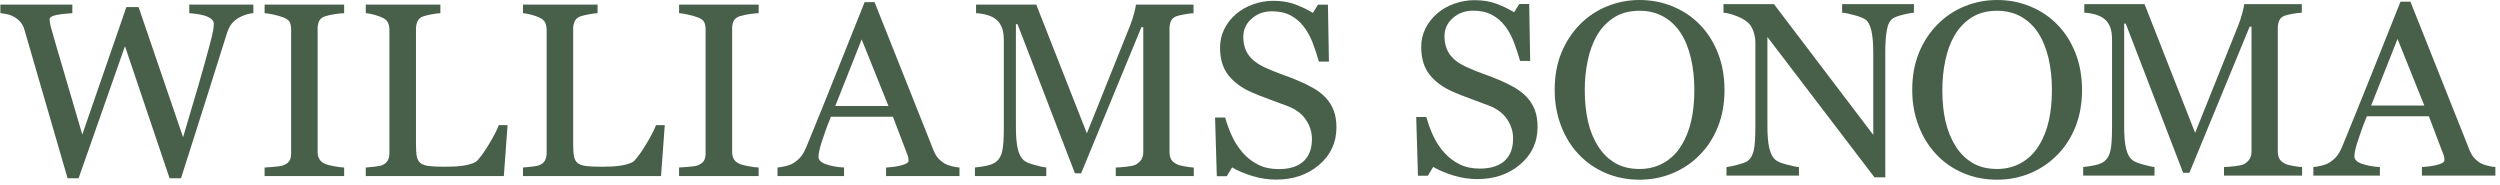
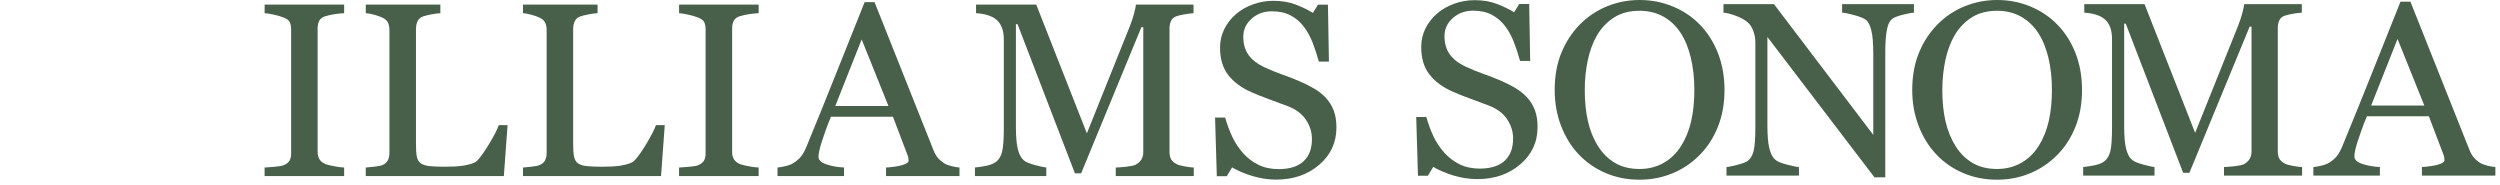
<svg xmlns="http://www.w3.org/2000/svg" width="501" height="37" viewBox="0 0 501 37" fill="none">
-   <path d="M50.773 2.639C50.355 2.655 49.873 2.748 49.321 2.92C48.779 3.092 48.265 3.31 47.804 3.586C47.22 3.94 46.748 4.345 46.389 4.808C46.036 5.266 45.719 5.911 45.457 6.733C44.273 10.458 42.901 14.818 41.341 19.797C39.776 24.776 38.088 30.087 36.277 35.722H33.983L25.044 9.256L15.752 35.727H13.544C11.899 30.077 10.195 24.209 8.431 18.132C6.668 12.05 5.489 7.977 4.884 5.911C4.734 5.412 4.514 4.964 4.225 4.579C3.935 4.189 3.539 3.835 3.04 3.513C2.628 3.237 2.14 3.029 1.583 2.894C1.025 2.759 0.522 2.67 0.071 2.639V0.922H14.498V2.644C13.233 2.712 12.156 2.831 11.272 3.008C10.382 3.19 9.937 3.487 9.937 3.903C9.937 4.064 9.959 4.278 10.007 4.543C10.061 4.814 10.104 5.027 10.136 5.188C10.516 6.608 11.191 8.96 12.167 12.238C13.137 15.515 14.584 20.421 16.491 26.961L25.328 1.411H27.767L36.69 27.502C37.895 23.491 38.924 19.984 39.798 16.982C40.666 13.98 41.379 11.415 41.947 9.277C42.349 7.774 42.601 6.744 42.697 6.187C42.794 5.63 42.847 5.157 42.847 4.772C42.847 4.226 42.461 3.763 41.69 3.393C40.913 3.019 39.658 2.769 37.933 2.639V0.922H50.773V2.639Z" fill="#48604A" />
  <path d="M53.024 35.29V33.573C53.474 33.542 54.117 33.495 54.969 33.427C55.816 33.36 56.416 33.266 56.765 33.136C57.317 32.928 57.713 32.642 57.965 32.278C58.212 31.913 58.34 31.409 58.34 30.764V5.864C58.34 5.297 58.249 4.824 58.067 4.444C57.879 4.064 57.451 3.747 56.77 3.487C56.266 3.294 55.645 3.112 54.889 2.941C54.128 2.769 53.512 2.67 53.029 2.639V0.922H68.967V2.644C68.453 2.66 67.831 2.722 67.124 2.826C66.411 2.93 65.784 3.066 65.254 3.227C64.616 3.424 64.198 3.737 63.978 4.168C63.764 4.605 63.656 5.089 63.656 5.62V30.493C63.656 31.029 63.78 31.502 64.021 31.913C64.262 32.324 64.669 32.652 65.254 32.891C65.602 33.022 66.175 33.162 66.958 33.313C67.745 33.469 68.421 33.552 68.967 33.568V35.29H53.024Z" fill="#48604A" />
  <path d="M101.717 25.067L100.972 35.29H73.298V33.573C73.7 33.542 74.273 33.484 75.034 33.401C75.79 33.318 76.32 33.214 76.615 33.084C77.113 32.876 77.478 32.569 77.703 32.163C77.933 31.762 78.04 31.242 78.04 30.613V6.005C78.04 5.459 77.944 4.975 77.757 4.553C77.564 4.132 77.188 3.794 76.62 3.534C76.24 3.341 75.704 3.149 75.013 2.961C74.327 2.774 73.753 2.665 73.303 2.634V0.922H88.249V2.644C87.783 2.66 87.183 2.738 86.438 2.883C85.698 3.029 85.168 3.159 84.83 3.274C84.268 3.466 83.882 3.799 83.673 4.267C83.464 4.736 83.362 5.235 83.362 5.771V28.854C83.362 29.921 83.415 30.748 83.523 31.336C83.63 31.924 83.887 32.382 84.289 32.704C84.669 32.995 85.238 33.188 85.999 33.276C86.754 33.365 87.81 33.412 89.177 33.412C89.793 33.412 90.436 33.396 91.1 33.365C91.765 33.334 92.397 33.266 92.998 33.172C93.582 33.074 94.112 32.944 94.605 32.772C95.098 32.605 95.463 32.387 95.693 32.132C96.374 31.388 97.172 30.264 98.073 28.75C98.984 27.241 99.611 26.019 99.959 25.082H101.717V25.067Z" fill="#48604A" />
  <path d="M133.218 25.067L132.473 35.29H104.804V33.573C105.206 33.542 105.78 33.484 106.54 33.401C107.291 33.318 107.821 33.214 108.121 33.084C108.62 32.876 108.99 32.569 109.209 32.163C109.434 31.762 109.547 31.242 109.547 30.613V6.005C109.547 5.459 109.451 4.975 109.258 4.553C109.07 4.132 108.69 3.794 108.121 3.534C107.741 3.341 107.205 3.149 106.514 2.961C105.822 2.774 105.254 2.665 104.804 2.634V0.922H119.751V2.644C119.284 2.66 118.684 2.738 117.939 2.883C117.194 3.029 116.664 3.159 116.331 3.274C115.769 3.466 115.383 3.799 115.174 4.267C114.965 4.736 114.863 5.235 114.863 5.771V28.854C114.863 29.921 114.917 30.748 115.029 31.336C115.136 31.924 115.394 32.382 115.785 32.704C116.171 32.995 116.739 33.188 117.494 33.276C118.25 33.365 119.311 33.412 120.678 33.412C121.294 33.412 121.937 33.396 122.602 33.365C123.266 33.334 123.898 33.266 124.499 33.172C125.083 33.074 125.619 32.944 126.106 32.772C126.599 32.605 126.958 32.387 127.194 32.132C127.875 31.388 128.673 30.264 129.574 28.75C130.485 27.241 131.112 26.019 131.46 25.082H133.218V25.067Z" fill="#48604A" />
  <path d="M136.084 35.29V33.573C136.535 33.542 137.177 33.495 138.03 33.427C138.876 33.36 139.477 33.266 139.825 33.136C140.377 32.928 140.773 32.642 141.02 32.278C141.272 31.913 141.4 31.409 141.4 30.764V5.864C141.4 5.297 141.309 4.824 141.122 4.444C140.945 4.064 140.511 3.747 139.83 3.487C139.327 3.294 138.699 3.112 137.944 2.941C137.188 2.769 136.572 2.67 136.09 2.639V0.922H152.033V2.644C151.518 2.66 150.896 2.722 150.19 2.826C149.471 2.93 148.845 3.066 148.313 3.227C147.681 3.424 147.263 3.737 147.043 4.168C146.829 4.605 146.722 5.089 146.722 5.62V30.493C146.722 31.029 146.84 31.502 147.081 31.913C147.322 32.324 147.736 32.652 148.313 32.891C148.668 33.022 149.235 33.162 150.023 33.313C150.812 33.469 151.481 33.552 152.033 33.568V35.29H136.084Z" fill="#48604A" />
  <path d="M192.287 35.289H177.566V33.572C178.864 33.494 179.94 33.333 180.798 33.088C181.65 32.844 182.079 32.547 182.079 32.193C182.079 32.048 182.063 31.871 182.03 31.657C181.993 31.449 181.944 31.262 181.875 31.101L178.944 23.396H166.517C166.055 24.525 165.669 25.508 165.38 26.351C165.09 27.194 164.833 27.964 164.597 28.676C164.383 29.374 164.234 29.936 164.153 30.367C164.067 30.804 164.024 31.158 164.024 31.434C164.024 32.079 164.55 32.584 165.599 32.937C166.65 33.296 167.823 33.504 169.147 33.567V35.284H155.815V33.567C156.244 33.536 156.784 33.442 157.433 33.286C158.082 33.135 158.612 32.927 159.03 32.667C159.694 32.23 160.209 31.777 160.573 31.299C160.942 30.825 161.297 30.164 161.644 29.327C163.424 25.014 165.386 20.175 167.529 14.796C169.677 9.417 171.591 4.63 173.269 0.432H175.262L187.063 30.076C187.314 30.705 187.599 31.215 187.915 31.6C188.232 31.99 188.671 32.365 189.238 32.739C189.62 32.968 190.117 33.156 190.733 33.307C191.351 33.463 191.864 33.546 192.283 33.562V35.289H192.287ZM178.043 21.242L172.679 7.903L167.39 21.242H178.043Z" fill="#48604A" />
  <path d="M239.241 35.29H223.598V33.573C224.165 33.557 224.894 33.5 225.784 33.401C226.668 33.303 227.284 33.167 227.617 32.99C228.137 32.683 228.512 32.335 228.753 31.934C228.995 31.539 229.112 31.045 229.112 30.446V5.453H228.736L216.658 34.733H215.414L203.914 4.845H203.586V25.358C203.586 27.346 203.721 28.854 203.972 29.89C204.231 30.92 204.627 31.664 205.157 32.116C205.522 32.454 206.278 32.777 207.43 33.084C208.576 33.391 209.327 33.552 209.675 33.568V35.285H195.377V33.568C196.128 33.5 196.915 33.38 197.736 33.204C198.56 33.027 199.192 32.761 199.643 32.402C200.227 31.95 200.623 31.253 200.838 30.316C201.058 29.38 201.165 27.814 201.165 25.618V8.044C201.165 7.025 201.036 6.197 200.785 5.547C200.537 4.902 200.179 4.377 199.713 3.971C199.198 3.539 198.571 3.211 197.816 3.003C197.071 2.795 196.331 2.675 195.602 2.639V0.922H207.666L217.81 26.721L226.465 5.141C226.781 4.351 227.048 3.523 227.28 2.66C227.5 1.796 227.623 1.219 227.638 0.927H239.182V2.649C238.716 2.665 238.126 2.738 237.403 2.868C236.674 2.998 236.143 3.118 235.816 3.232C235.254 3.43 234.862 3.747 234.669 4.2C234.471 4.652 234.369 5.141 234.369 5.677V30.451C234.369 31.018 234.471 31.492 234.669 31.882C234.868 32.267 235.254 32.605 235.816 32.897C236.116 33.058 236.648 33.209 237.414 33.344C238.18 33.479 238.785 33.557 239.235 33.578V35.29H239.241Z" fill="#48604A" />
  <path d="M265.626 19.521C266.372 20.327 266.928 21.212 267.288 22.174C267.642 23.137 267.823 24.255 267.823 25.53C267.823 28.568 266.667 31.07 264.357 33.037C262.041 35.009 259.174 35.992 255.745 35.992C254.164 35.992 252.589 35.753 251.002 35.279C249.421 34.806 248.055 34.228 246.913 33.547L245.842 35.316H243.848L243.499 23.548H245.519C245.938 24.999 246.425 26.31 246.983 27.481C247.534 28.651 248.275 29.744 249.185 30.763C250.053 31.716 251.066 32.475 252.218 33.042C253.376 33.604 254.716 33.89 256.248 33.89C257.396 33.89 258.398 33.745 259.255 33.458C260.113 33.167 260.803 32.751 261.339 32.22C261.87 31.684 262.261 31.06 262.524 30.342C262.786 29.624 262.91 28.792 262.91 27.855C262.91 26.482 262.513 25.197 261.714 24.011C260.916 22.824 259.721 21.919 258.146 21.305C257.063 20.889 255.825 20.426 254.427 19.922C253.033 19.417 251.821 18.933 250.809 18.486C248.815 17.617 247.267 16.472 246.158 15.062C245.053 13.652 244.496 11.806 244.496 9.532C244.496 8.226 244.774 7.004 245.322 5.88C245.868 4.746 246.645 3.737 247.663 2.852C248.628 2.014 249.764 1.354 251.082 0.88C252.396 0.402 253.762 0.162 255.199 0.162C256.827 0.162 258.285 0.407 259.577 0.886C260.862 1.369 262.041 1.936 263.103 2.582L264.125 0.932H266.119L266.318 12.341H264.304C263.934 11.036 263.521 9.782 263.065 8.585C262.604 7.394 262.014 6.307 261.281 5.339C260.568 4.402 259.694 3.653 258.659 3.102C257.626 2.545 256.366 2.264 254.871 2.264C253.285 2.264 251.945 2.758 250.83 3.742C249.716 4.725 249.158 5.932 249.158 7.352C249.158 8.84 249.517 10.073 250.23 11.046C250.942 12.024 251.983 12.825 253.344 13.455C254.56 14.022 255.755 14.506 256.928 14.922C258.103 15.333 259.234 15.775 260.332 16.243C261.328 16.66 262.293 17.138 263.215 17.674C264.142 18.189 264.946 18.813 265.626 19.521Z" fill="#48604A" />
  <path d="M305.937 19.422C306.686 20.228 307.233 21.118 307.592 22.075C307.956 23.037 308.128 24.156 308.128 25.431C308.128 28.469 306.976 30.966 304.66 32.938C302.351 34.91 299.479 35.893 296.054 35.893C294.479 35.893 292.892 35.653 291.311 35.18C289.736 34.701 288.374 34.124 287.222 33.447L286.15 35.211H284.157L283.809 23.443H285.834C286.247 24.895 286.735 26.206 287.292 27.376C287.844 28.547 288.584 29.639 289.5 30.659C290.368 31.611 291.376 32.371 292.532 32.938C293.684 33.505 295.031 33.786 296.557 33.786C297.705 33.786 298.707 33.64 299.563 33.349C300.421 33.057 301.124 32.647 301.649 32.111C302.179 31.58 302.576 30.95 302.838 30.227C303.091 29.509 303.224 28.682 303.224 27.74C303.224 26.367 302.822 25.082 302.023 23.896C301.226 22.71 300.035 21.81 298.454 21.191C297.372 20.774 296.14 20.311 294.736 19.801C293.337 19.297 292.136 18.818 291.124 18.366C289.125 17.491 287.576 16.352 286.472 14.937C285.362 13.527 284.811 11.68 284.811 9.407C284.811 8.101 285.084 6.878 285.637 5.749C286.187 4.621 286.965 3.611 287.984 2.722C288.947 1.884 290.089 1.223 291.403 0.75C292.721 0.276 294.093 0.032 295.524 0.032C297.152 0.032 298.61 0.276 299.902 0.76C301.193 1.244 302.366 1.811 303.434 2.456L304.456 0.807H306.45L306.649 12.216H304.623C304.259 10.91 303.846 9.657 303.391 8.46C302.935 7.269 302.339 6.181 301.606 5.214C300.894 4.277 300.019 3.528 298.986 2.977C297.957 2.42 296.692 2.139 295.191 2.139C293.61 2.139 292.265 2.633 291.15 3.616C290.035 4.6 289.479 5.801 289.479 7.222C289.479 8.71 289.842 9.943 290.551 10.921C291.268 11.894 292.308 12.7 293.67 13.329C294.88 13.897 296.075 14.38 297.249 14.797C298.423 15.208 299.559 15.65 300.652 16.118C301.649 16.539 302.608 17.018 303.535 17.549C304.446 18.095 305.251 18.714 305.937 19.422Z" fill="#48604A" />
  <path d="M340.603 4.89C342.163 6.472 343.389 8.381 344.268 10.618C345.147 12.855 345.592 15.327 345.592 18.042C345.592 20.768 345.142 23.25 344.241 25.477C343.348 27.703 342.098 29.602 340.502 31.168C338.958 32.719 337.157 33.915 335.11 34.753C333.063 35.59 330.888 36.012 328.572 36.012C326.112 36.012 323.835 35.564 321.75 34.669C319.666 33.775 317.876 32.526 316.37 30.929C314.874 29.363 313.701 27.459 312.838 25.227C311.98 22.99 311.557 20.597 311.557 18.047C311.557 15.254 312.007 12.762 312.902 10.572C313.808 8.386 315.04 6.493 316.621 4.89C318.181 3.309 320.003 2.097 322.071 1.259C324.14 0.416 326.311 0 328.567 0C330.914 0 333.128 0.427 335.202 1.285C337.291 2.138 339.087 3.34 340.603 4.89ZM336.878 29.259C337.812 27.792 338.492 26.127 338.91 24.27C339.338 22.412 339.547 20.337 339.547 18.047C339.547 15.686 339.307 13.521 338.835 11.555C338.363 9.583 337.666 7.903 336.755 6.519C335.839 5.145 334.693 4.074 333.309 3.309C331.933 2.544 330.352 2.159 328.567 2.159C326.574 2.159 324.88 2.601 323.475 3.491C322.077 4.38 320.941 5.567 320.056 7.055C319.231 8.475 318.604 10.14 318.202 12.044C317.789 13.948 317.586 15.951 317.586 18.053C317.586 20.378 317.806 22.475 318.235 24.348C318.668 26.221 319.35 27.885 320.282 29.337C321.182 30.757 322.307 31.87 323.674 32.666C325.04 33.468 326.67 33.863 328.561 33.863C330.346 33.863 331.948 33.457 333.379 32.651C334.816 31.839 335.984 30.71 336.878 29.259Z" fill="#48604A" />
  <path d="M383.547 2.546C383.085 2.561 382.372 2.691 381.403 2.93C380.438 3.175 379.746 3.425 379.333 3.685C378.734 4.091 378.331 4.866 378.128 6.01C377.919 7.155 377.812 8.612 377.812 10.37V35.535H375.641L354.189 7.415V25.145C354.189 27.133 354.313 28.657 354.575 29.723C354.838 30.79 355.229 31.549 355.765 32.002C356.146 32.361 356.939 32.689 358.134 32.996C359.335 33.303 360.117 33.464 360.508 33.48V35.197H345.984V33.48C346.436 33.448 347.185 33.287 348.257 33.006C349.323 32.725 349.982 32.465 350.251 32.242C350.834 31.789 351.226 31.097 351.446 30.171C351.666 29.239 351.773 27.653 351.773 25.411V8.476C351.773 7.738 351.639 6.994 351.376 6.25C351.107 5.511 350.75 4.933 350.304 4.533C349.705 3.997 348.89 3.544 347.865 3.165C346.842 2.785 346.017 2.577 345.384 2.546V0.829H355.502L375.405 27.028V10.677C375.405 8.674 375.272 7.139 375.004 6.062C374.736 4.991 374.356 4.273 373.852 3.919C373.391 3.612 372.625 3.315 371.569 3.024C370.514 2.733 369.709 2.572 369.157 2.54V0.823H383.551V2.546H383.547Z" fill="#48604A" />
  <path d="M412.249 4.89C413.814 6.472 415.036 8.381 415.921 10.618C416.799 12.855 417.239 15.327 417.239 18.042C417.239 20.768 416.793 23.25 415.894 25.477C414.994 27.703 413.75 29.602 412.153 31.168C410.604 32.719 408.809 33.915 406.762 34.753C404.715 35.59 402.539 36.012 400.224 36.012C397.764 36.012 395.487 35.564 393.403 34.669C391.312 33.775 389.522 32.526 388.027 30.929C386.532 29.363 385.353 27.459 384.495 25.227C383.637 22.99 383.21 20.597 383.21 18.047C383.21 15.254 383.659 12.762 384.559 10.572C385.454 8.386 386.692 6.493 388.279 4.89C389.844 3.309 391.655 2.097 393.729 1.259C395.803 0.416 397.963 0 400.224 0C402.571 0 404.785 0.427 406.863 1.285C408.937 2.138 410.738 3.34 412.249 4.89ZM408.536 29.259C409.469 27.792 410.144 26.127 410.567 24.27C410.99 22.412 411.204 20.337 411.204 18.047C411.204 15.686 410.969 13.521 410.497 11.555C410.015 9.583 409.323 7.903 408.407 6.519C407.491 5.145 406.35 4.074 404.967 3.309C403.584 2.544 402.003 2.159 400.224 2.159C398.23 2.159 396.532 2.601 395.134 3.491C393.74 4.38 392.592 5.567 391.713 7.055C390.883 8.475 390.267 10.14 389.855 12.044C389.452 13.948 389.243 15.951 389.243 18.053C389.243 20.378 389.452 22.475 389.886 24.348C390.327 26.221 391.007 27.885 391.933 29.337C392.828 30.757 393.965 31.87 395.325 32.666C396.692 33.468 398.321 33.863 400.218 33.863C401.998 33.863 403.606 33.457 405.031 32.651C406.473 31.839 407.635 30.71 408.536 29.259Z" fill="#48604A" />
  <path d="M445.688 35.191V33.474C446.25 33.454 446.979 33.401 447.868 33.303C448.759 33.204 449.369 33.069 449.708 32.892C450.221 32.585 450.597 32.236 450.837 31.841C451.079 31.44 451.203 30.946 451.203 30.348V5.35H450.827L438.753 34.635H437.505L426.004 4.746H425.683V25.26C425.683 27.247 425.811 28.756 426.069 29.791C426.32 30.821 426.716 31.57 427.252 32.018C427.617 32.356 428.373 32.678 429.519 32.985C430.667 33.292 431.416 33.454 431.765 33.469V35.186H417.467V33.469C418.213 33.401 419 33.282 419.825 33.105C420.65 32.928 421.283 32.663 421.728 32.309C422.312 31.856 422.708 31.164 422.928 30.228C423.143 29.292 423.25 27.726 423.25 25.53V7.946C423.25 6.931 423.131 6.099 422.88 5.449C422.634 4.803 422.269 4.278 421.808 3.872C421.293 3.435 420.661 3.113 419.917 2.904C419.166 2.696 418.421 2.572 417.692 2.54V0.823H429.766L439.905 26.623L448.566 5.043C448.876 4.252 449.15 3.425 449.375 2.556C449.599 1.692 449.718 1.115 449.739 0.823H461.283V2.54C460.817 2.556 460.221 2.629 459.498 2.759C458.774 2.889 458.25 3.009 457.917 3.123C457.349 3.315 456.969 3.638 456.77 4.091C456.572 4.543 456.47 5.038 456.47 5.568V30.348C456.47 30.915 456.572 31.388 456.77 31.778C456.969 32.163 457.355 32.507 457.917 32.798C458.211 32.959 458.743 33.11 459.515 33.245C460.281 33.386 460.886 33.459 461.336 33.48V35.191H445.688Z" fill="#48604A" />
  <path d="M500.071 35.191H485.355V33.474C486.657 33.391 487.729 33.23 488.587 32.99C489.443 32.746 489.872 32.449 489.872 32.095C489.872 31.95 489.856 31.773 489.825 31.559C489.792 31.351 489.743 31.164 489.674 31.003L486.743 23.303H474.32C473.85 24.432 473.474 25.421 473.184 26.258C472.895 27.101 472.628 27.876 472.396 28.584C472.176 29.281 472.027 29.843 471.946 30.28C471.866 30.712 471.823 31.07 471.823 31.346C471.823 31.991 472.343 32.491 473.388 32.844C474.439 33.198 475.624 33.412 476.93 33.474V35.191H463.597V33.474C464.026 33.443 464.567 33.349 465.221 33.193C465.87 33.042 466.406 32.834 466.819 32.574C467.482 32.137 468.002 31.684 468.361 31.206C468.731 30.727 469.09 30.072 469.433 29.234C471.213 24.921 473.174 20.078 475.322 14.703C477.466 9.324 479.38 4.538 481.057 0.339H483.051L494.856 29.983C495.103 30.613 495.388 31.122 495.704 31.508C496.02 31.892 496.459 32.277 497.027 32.647C497.413 32.876 497.911 33.063 498.527 33.214C499.138 33.37 499.653 33.453 500.071 33.469V35.191ZM485.832 21.144L480.468 7.81L475.178 21.144H485.832Z" fill="#48604A" />
</svg>